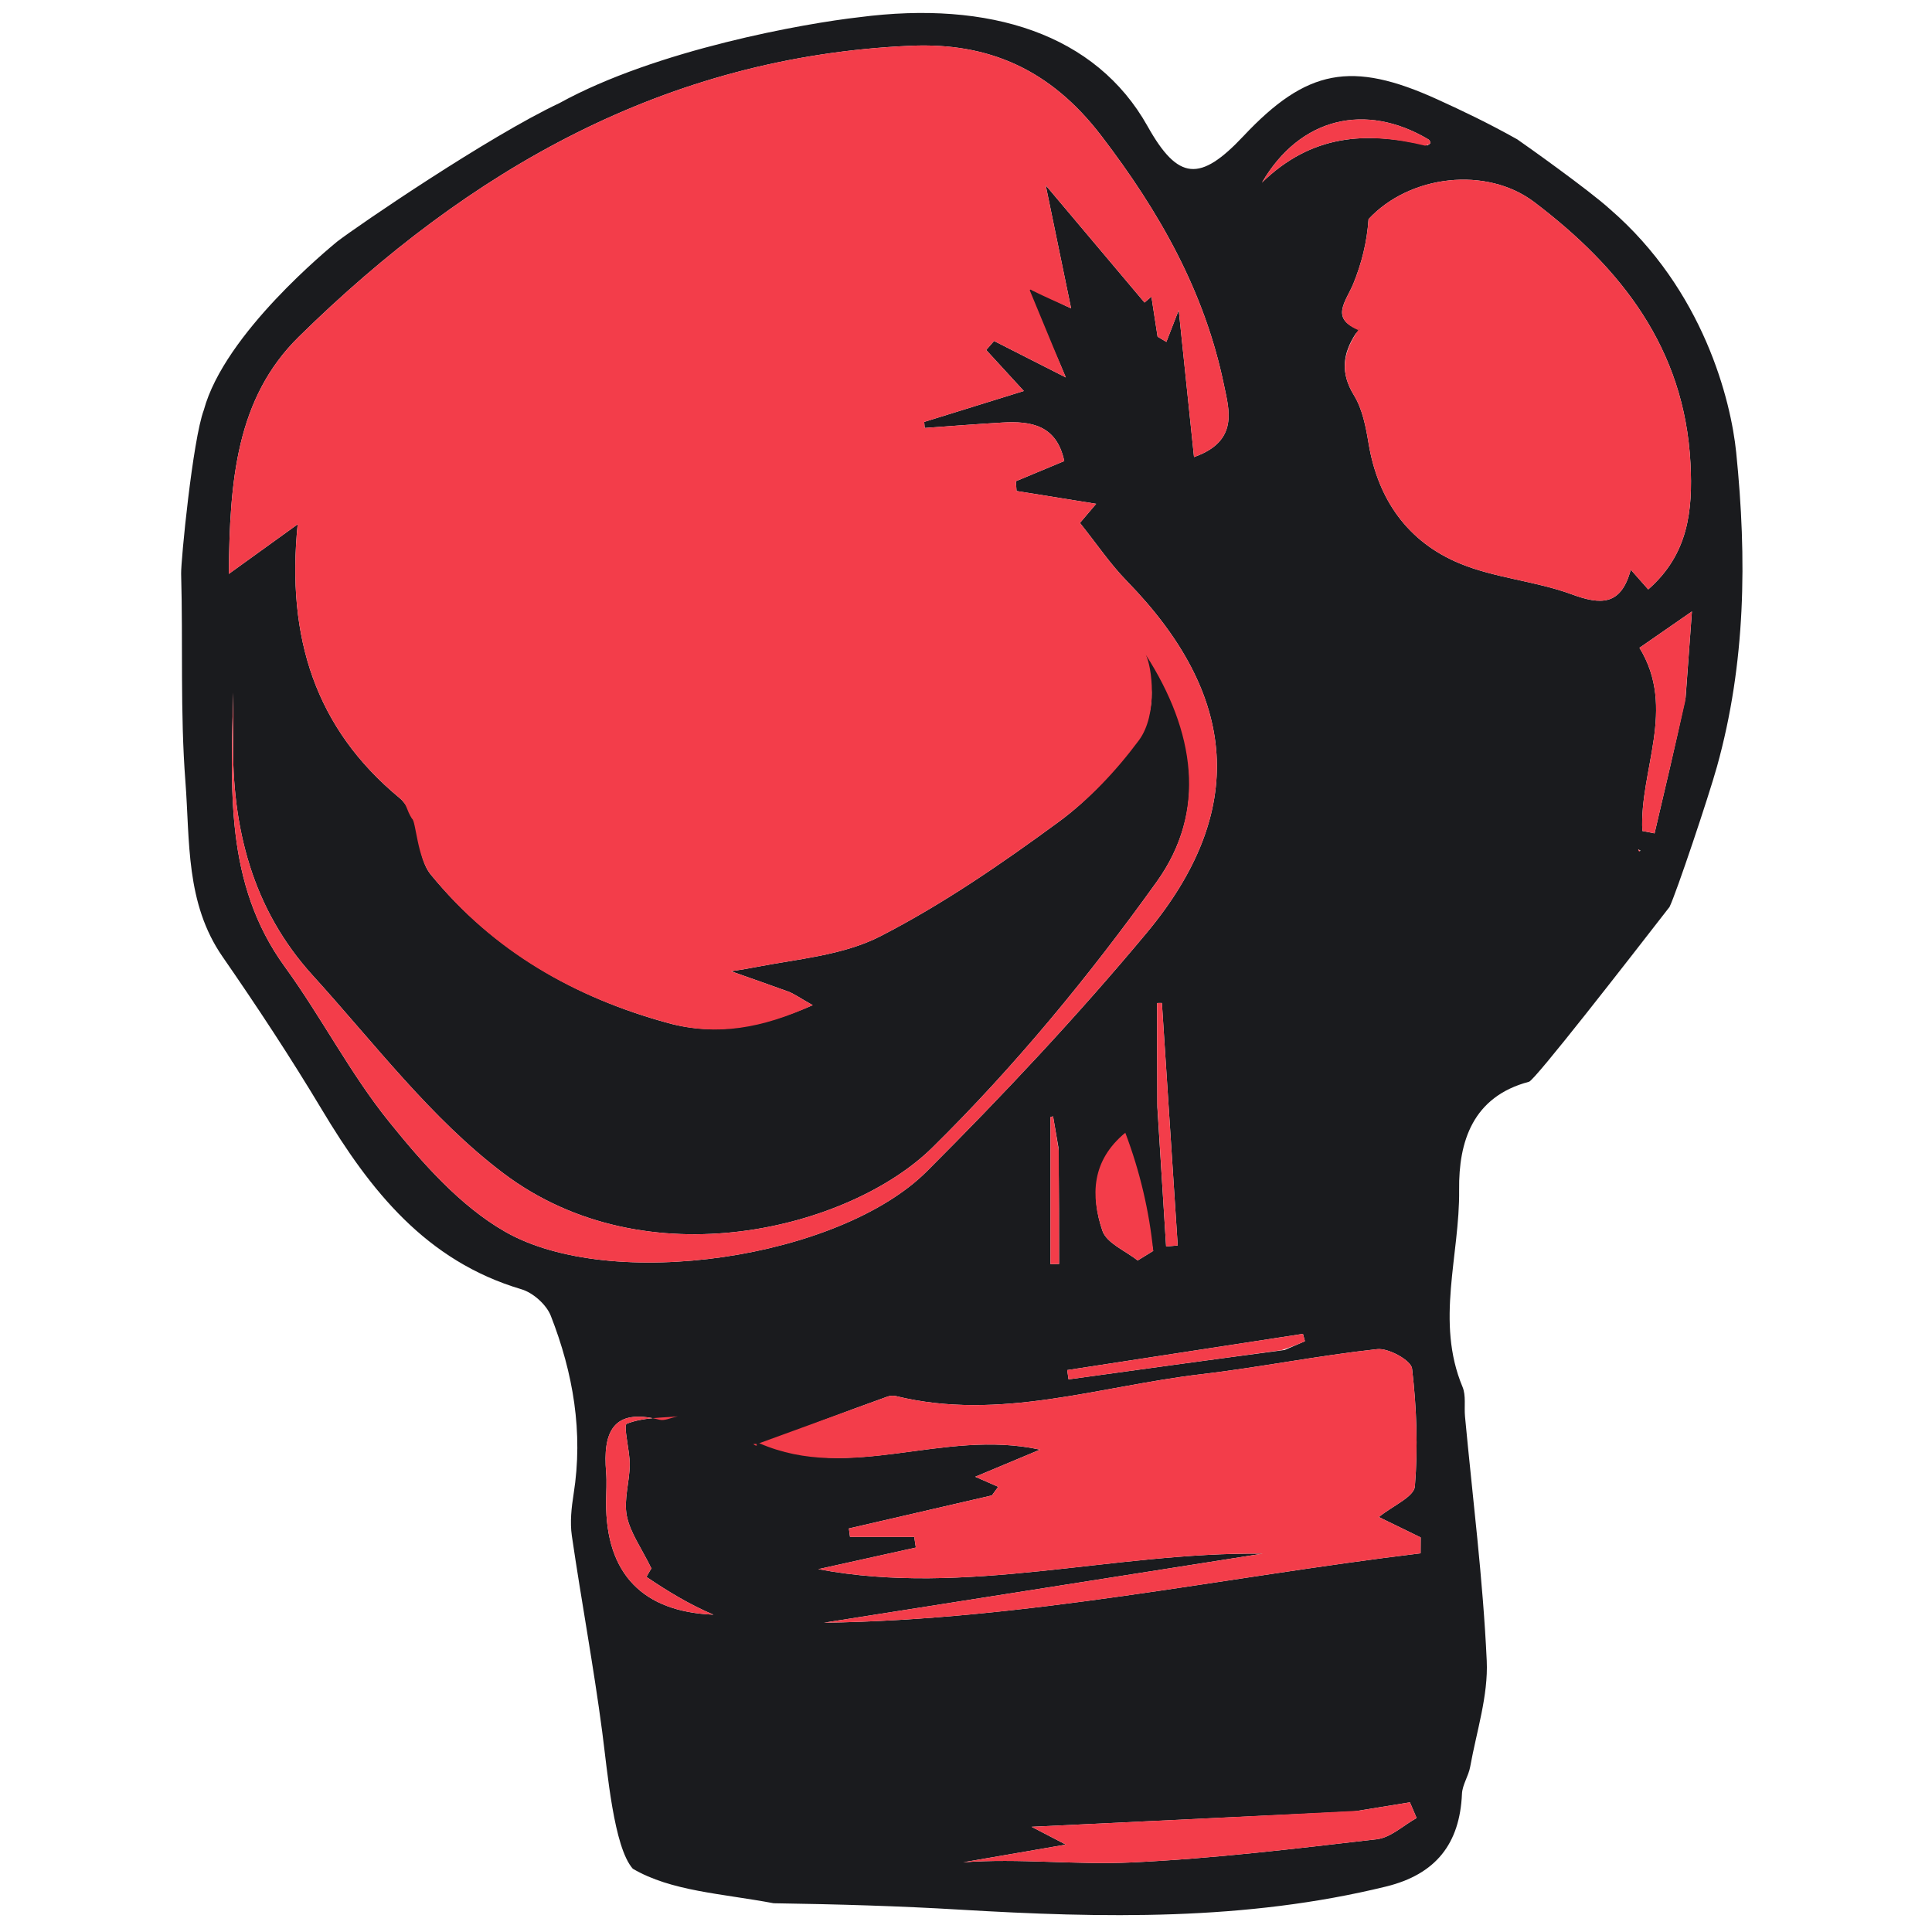
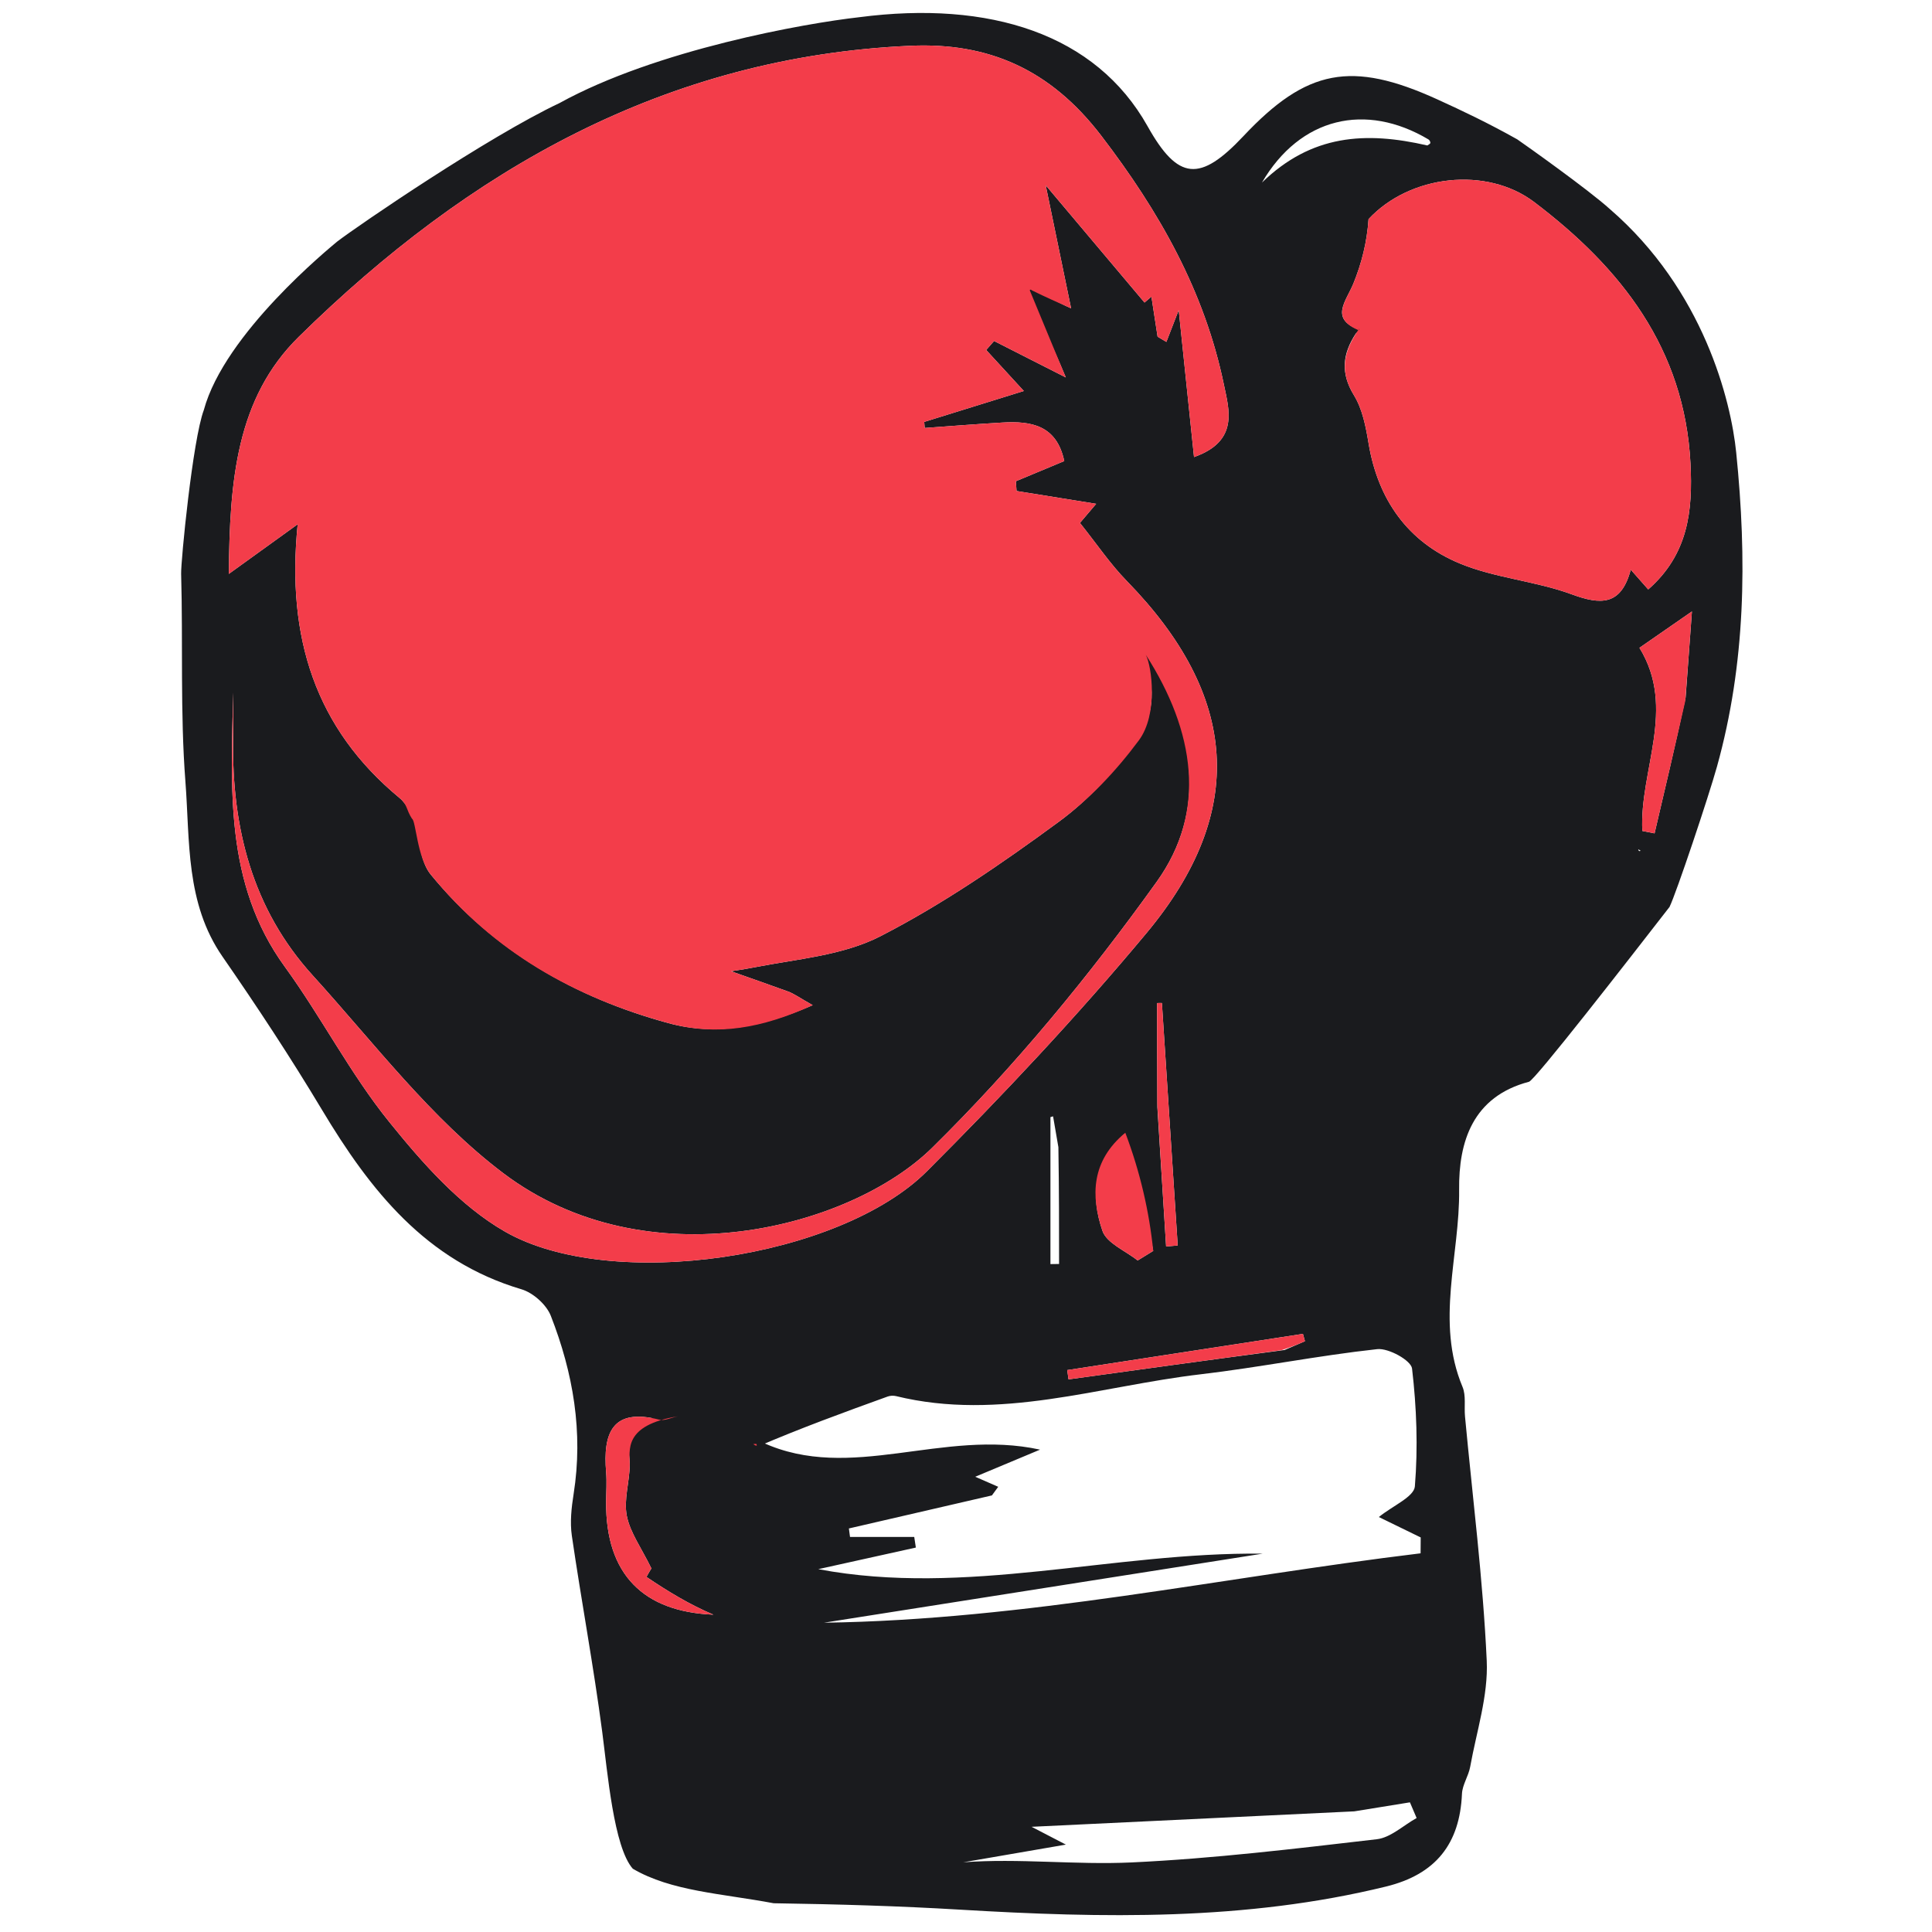
<svg xmlns="http://www.w3.org/2000/svg" viewBox="0 0 1024 1024">
  <path fill="#1A1B1E" opacity="1" stroke="none" d="M 178.615 128.114 C 190.023 119.357 258.955 72.345 296.478 54.666 C 347.924 26.277 426.954 12.313 455.286 9.137 C 524.581 0.072 580.84 18.026 608.239 66.908 C 624.423 95.789 636.046 96.604 659.052 72.135 C 692.545 36.522 716.336 31.981 761.808 52.667 C 775.378 58.841 788.835 65.26 804.162 73.851 C 808.327 76.704 841.779 100.435 853.195 110.757 C 903.045 153.825 917.453 212.501 920.221 239.8 C 925.962 296.349 925.287 351.495 910.029 406.338 C 905.605 422.238 888.412 473.548 884.879 480.708 C 862.813 509.13 813.588 572.517 810.395 573.359 C 780.512 581.225 773.076 605.182 773.369 630.582 C 773.772 665.363 760.703 700.469 775.17 735.084 C 777.093 739.685 775.989 745.51 776.482 750.748 C 780.517 793.898 786.013 836.98 787.999 880.226 C 788.849 898.803 782.583 917.742 779.223 936.461 C 778.346 941.346 775.079 945.957 774.872 950.779 C 773.722 977.294 760.971 993.448 734.638 999.9 C 660.055 1018.174 584.4 1016.664 508.545 1012.14 C 476.572 1010.231 444.542 1009.295 410.049 1008.761 C 382.493 1003.573 355.732 1002.432 335.381 990.449 C 325.288 978.978 322.004 939.338 319.186 917.897 C 314.621 883.162 308.159 848.682 303.092 814.006 C 302.037 806.795 302.879 799.091 304.033 791.801 C 309.208 759.104 303.792 727.688 291.936 697.395 C 289.616 691.473 282.536 685.167 276.38 683.343 C 225.785 668.362 196.228 630.912 170.634 588.191 C 154.068 560.539 136.292 533.557 117.94 507.043 C 98.276 478.642 100.696 445.705 98.271 414.23 C 95.462 377.676 97.037 340.797 96.004 304.074 C 95.824 297.642 102.099 233.104 108.028 217.332 C 119.053 176.592 175.036 131.182 178.615 128.114 M 720.353 174.802 C 720.353 174.802 720.879 174.773 718.585 176.818 C 711.606 187.521 710.375 197.695 717.635 209.519 C 722.136 216.849 723.924 226.239 725.37 234.965 C 730.328 264.815 746.147 287.193 773.631 298.615 C 792.422 306.423 813.769 307.91 832.963 314.972 C 848.414 320.663 859.208 321.133 864.337 301.931 C 868.218 306.322 870.82 309.271 873.591 312.412 C 894.821 293.81 897.273 270.7 895.992 245.694 C 892.875 184.662 859.181 141.974 813.171 107.112 C 788.012 88.045 747.305 92.537 725.357 116.141 C 724.543 128.272 721.688 139.617 717.305 150.339 C 713.464 159.742 704.589 168.862 720.353 174.802 M 404.07 764.496 C 450.956 786.045 499.511 757.055 551.251 768.34 C 537.591 774.059 528.088 778.035 516.9 782.712 C 522.034 784.957 525.553 786.499 529.073 788.036 C 527.959 789.56 526.847 791.081 525.738 792.6 C 500.47 798.44 475.197 804.275 449.929 810.116 C 450.133 811.616 450.332 813.119 450.531 814.621 C 461.876 814.621 473.221 814.621 484.565 814.621 C 484.851 816.493 485.136 818.37 485.42 820.244 C 467.734 824.157 450.043 828.07 433.703 831.688 C 511.865 846.465 589.9 822.537 669.18 823.473 C 591.693 835.674 514.2 847.869 436.711 860.068 C 543.562 858.607 647.589 836.026 752.94 823.289 C 752.964 820.483 752.983 817.679 753.001 814.874 C 746.202 811.557 739.398 808.242 730.816 804.058 C 738.276 798.016 749.457 793.356 749.911 787.813 C 751.602 767.114 750.843 746.008 748.414 725.355 C 747.912 721.056 735.965 714.42 729.966 715.072 C 698.64 718.478 667.632 724.739 636.329 728.408 C 582.722 734.686 529.941 753.44 474.899 739.961 C 473.501 739.622 471.783 739.72 470.429 740.208 C 447.269 748.568 424.15 757.018 401.256 766.862 C 400.587 766.373 399.921 765.885 399.252 765.396 C 399.799 765.346 400.348 765.3 404.07 764.496 M 546.262 152.816 C 551.67 155.192 559.986 160.032 567.699 163.419 C 562.958 140.423 558.968 121.089 554.242 98.178 C 573.786 121.378 590.203 140.862 606.62 160.345 C 607.841 159.313 609.062 158.277 610.278 157.241 C 611.369 164.303 612.455 171.368 613.544 178.434 C 615.096 179.362 616.648 180.293 618.2 181.22 C 619.991 176.605 621.782 171.992 624.744 164.357 C 627.758 193.289 630.168 216.464 632.855 242.252 C 656.758 233.834 651.43 217.133 648.733 204.063 C 638.51 154.545 614.598 112.315 583.681 71.923 C 556.735 36.721 523.88 22.446 482.684 24.259 C 353.107 29.964 248.461 89.981 158.401 178.479 C 125.209 211.099 121.702 254.84 121.287 304.183 C 135.582 293.874 145.226 286.926 157.778 277.874 C 151.704 337.919 167.178 386.058 211.762 422.93 C 216.068 426.49 218.293 432.564 221.736 437.794 C 221.736 437.794 221.574 438.169 219.665 435.994 C 222.415 445.285 222.663 456.629 228.322 463.532 C 261.316 503.77 304.551 528.781 354.366 542.301 C 379.57 549.14 403.821 544.463 430.759 532.76 C 423.87 528.908 420.893 526.667 417.546 525.464 C 396.804 518.028 376.038 510.653 355.125 503.72 C 352.14 502.73 347.141 503.01 345.246 504.891 C 343.306 506.809 342.596 512.315 344.006 514.612 C 345.44 516.951 350.24 518.583 353.366 518.304 C 368.868 516.919 384.488 515.722 399.727 512.731 C 422.308 508.307 446.671 506.47 466.553 496.27 C 499.796 479.206 531.037 457.694 561.253 435.51 C 577.23 423.785 591.316 408.305 602.861 391.839 C 612.603 377.944 611.949 362.671 606.29 346.511 C 606.29 346.511 607.432 345.779 608.726 348.741 C 633.623 387.331 639.804 430.082 613.106 467.329 C 577.325 517.246 537.745 565.376 494.011 608.389 C 450.73 650.951 342.889 679.305 266.768 621.824 C 228.482 592.914 198.382 552.909 165.681 516.919 C 133.713 481.736 122.878 438.672 123.567 392.074 C 123.689 383.738 123.585 375.392 123.585 367.05 C 122.572 417.32 118.785 468.13 150.947 512.39 C 170.363 539.103 185.597 569.003 206.267 594.602 C 223.895 616.436 243.779 639.081 267.605 652.76 C 324.076 685.172 445.103 666.982 491.311 620.765 C 531.759 580.307 571.096 538.438 607.704 494.51 C 661.367 430.114 656.442 368.598 597.178 307.888 C 588.457 298.958 581.387 288.414 572.39 277.159 C 572.404 277.146 575.443 273.563 580.994 267.031 C 564.895 264.44 551.845 262.34 538.794 260.241 C 538.672 258.518 538.55 256.794 538.423 255.067 C 546.913 251.53 555.404 247.987 564.08 244.368 C 560.045 225.325 546.538 223.072 531.294 223.958 C 517.561 224.754 503.841 225.863 490.116 226.836 C 490.026 225.759 489.939 224.686 489.854 223.616 C 506.645 218.404 523.436 213.193 542.643 207.235 C 534.695 198.573 528.698 192.035 522.698 185.499 C 524.092 183.911 525.481 182.324 526.875 180.731 C 538.17 186.468 549.464 192.204 564.904 200.047 C 557.552 182.273 550.06 167.198 544.107 153.382 M 717.816 960.052 C 660.852 962.781 603.883 965.507 546.759 968.244 C 551.786 970.854 556.023 973.052 564.935 977.68 C 543.137 981.438 526.837 984.247 510.545 987.056 C 540.033 984.836 570.056 988.523 599.847 987.124 C 643.246 985.089 686.527 979.842 729.727 974.834 C 737.1 973.979 743.818 967.48 750.838 963.59 C 749.656 960.821 748.472 958.047 747.291 955.276 C 738.787 956.659 730.287 958.039 717.816 960.052 M 358.373 750.885 C 355.424 751.477 352.194 753.169 349.575 752.495 C 324.457 746.041 319.535 759.575 321.258 780.324 C 321.692 785.552 321.285 790.85 321.249 796.119 C 321 834.466 340.991 854.278 378.123 855.808 C 365.515 850.469 353.936 843.436 342.727 835.859 C 342.482 835.695 346.449 829.294 345.278 831.336 C 339.913 820.347 333.96 812.287 332.214 803.397 C 330.531 794.817 333.703 785.39 333.779 776.329 C 333.841 768.765 330.205 755.417 332.209 754.616 C 340.709 751.209 350.697 751.528 358.373 750.885 M 756.524 77.098 C 757.084 76.664 758.03 76.287 758.103 75.782 C 758.193 75.204 757.669 74.23 757.13 73.909 C 723.868 54.142 689.114 62.121 668.858 96.771 C 695.168 71.241 723.769 69.557 756.524 77.098 M 893.419 369.72 C 894.436 355.751 895.459 341.782 896.754 324.082 C 885.078 332.175 876.88 337.853 868.947 343.353 C 888.728 375.537 868.825 408.315 870.471 440.423 C 872.633 440.843 874.791 441.268 876.954 441.688 C 882.301 418.99 887.648 396.291 893.419 369.72 M 595.866 601.12 C 579.542 615.36 577.973 633.834 584.31 652.34 C 586.572 658.949 596.532 662.916 602.978 668.086 C 605.733 666.395 608.484 664.699 611.237 663.005 C 607.207 642.022 603.172 621.036 595.866 601.12 M 613.427 586.916 C 614.974 611.497 616.517 636.083 618.063 660.664 C 620.113 660.486 622.162 660.31 624.211 660.133 C 621.421 617.287 618.628 574.44 615.832 531.595 C 614.988 531.608 614.137 531.621 613.287 531.629 C 613.287 548.611 613.287 565.592 613.427 586.916 M 560.968 608.032 C 560.032 602.581 559.09 597.135 558.15 591.684 C 557.689 591.821 557.223 591.961 556.756 592.096 C 556.756 618.061 556.756 644.029 556.756 669.995 C 558.28 669.971 559.806 669.955 561.33 669.932 C 561.33 650.503 561.33 631.071 560.968 608.032 M 680.877 715.516 C 684.469 713.968 688.065 712.416 691.657 710.87 C 691.299 709.575 690.941 708.282 690.585 706.984 C 648.937 713.38 607.292 719.776 565.645 726.172 C 565.881 727.815 566.117 729.456 566.351 731.094 C 603.335 725.982 640.32 720.871 680.877 715.516 M 869.566 450.898 L 868.309 450.134 C 868.309 450.134 868.459 451.627 869.566 450.898 Z" style="" />
  <path fill="#F33D4A" opacity="1" stroke="none" d="M 607.287 347.022 C 610.48 353.063 613.957 378.515 603.602 392.435 C 591.308 408.962 577.228 423.785 561.251 435.512 C 531.034 457.691 499.796 479.207 466.553 496.267 C 446.673 506.468 422.308 508.307 399.729 512.732 C 384.488 515.717 368.869 516.921 353.365 518.303 C 350.238 518.582 345.444 516.953 344.006 514.613 C 342.595 512.314 343.308 506.812 345.244 504.892 C 347.143 503.012 352.14 502.731 355.123 503.72 C 376.035 510.656 396.806 518.026 417.546 525.466 C 420.895 526.667 423.87 528.908 430.759 532.762 C 404.026 544.982 380.075 549.323 354.366 542.301 C 304.423 528.661 261.561 504.522 228.322 463.532 C 221.004 454.507 220.482 435.038 218.364 433.937 C 215.172 429.031 216.066 426.488 211.76 422.928 C 167.176 386.058 151.705 337.919 157.778 277.876 C 145.228 286.924 135.583 293.876 121.286 304.183 C 121.704 254.84 125.211 211.099 158.404 178.479 C 248.461 89.983 353.11 29.962 482.684 24.258 C 523.88 22.444 556.735 36.722 583.683 71.925 C 614.6 112.311 638.508 154.546 648.732 204.065 C 651.428 217.133 656.76 233.835 632.856 242.253 C 630.17 216.461 627.758 193.289 624.744 164.357 C 621.78 171.992 619.989 176.605 618.198 181.22 C 616.648 180.291 615.096 179.363 613.546 178.432 C 612.457 171.368 611.368 164.305 610.28 157.24 C 609.06 158.275 607.841 159.311 606.621 160.346 C 590.205 140.862 573.788 121.377 554.243 98.18 C 558.968 121.088 562.956 140.423 567.701 163.423 C 559.985 160.03 554.58 157.653 546.906 153.885 C 546.225 153.222 545.892 153.543 545.805 153.894 C 551.677 168.086 557.551 182.277 564.905 200.047 C 549.464 192.206 538.17 186.469 526.875 180.733 C 525.482 182.322 524.09 183.91 522.698 185.499 C 528.696 192.037 534.695 198.573 542.642 207.234 C 523.438 213.193 506.645 218.404 489.852 223.614 C 489.939 224.687 490.028 225.76 490.114 226.835 C 503.841 225.863 517.559 224.754 531.296 223.956 C 546.54 223.072 560.047 225.324 564.08 244.37 C 555.403 247.988 546.913 251.528 538.424 255.067 C 538.548 256.793 538.672 258.518 538.796 260.243 C 551.845 262.342 564.892 264.442 580.994 267.031 C 575.445 273.563 572.404 277.145 572.39 277.159 C 581.389 288.414 588.459 298.956 597.177 307.888 C 656.439 368.598 661.367 430.114 607.704 494.508 C 571.095 538.437 531.759 580.307 491.309 620.765 C 445.101 666.982 324.075 685.173 267.605 652.759 C 243.778 639.081 223.893 616.439 206.265 594.602 C 185.6 569.002 170.36 539.103 150.949 512.39 C 118.783 468.128 122.572 417.322 123.586 367.052 C 123.586 375.393 123.692 383.736 123.568 392.075 C 122.882 438.672 133.713 481.737 165.681 516.917 C 198.382 552.906 228.482 592.912 266.768 621.826 C 342.888 679.305 450.732 650.951 494.009 608.387 C 537.745 565.374 577.325 517.246 613.105 467.329 C 639.801 430.082 633.319 387.573 607.287 347.022 Z" style="" />
-   <path fill="#F33D4A" opacity="1" stroke="none" d="M 401.017 765.45 C 424.147 757.018 447.27 748.566 470.428 740.21 C 471.783 739.72 473.502 739.62 474.899 739.961 C 529.939 753.44 582.724 734.685 636.328 728.406 C 667.634 724.739 698.641 718.475 729.97 715.071 C 735.965 714.419 747.909 721.056 748.414 725.355 C 750.841 746.007 751.602 767.116 749.911 787.815 C 749.457 793.354 738.279 798.017 730.82 804.056 C 739.399 808.242 746.201 811.557 753.001 814.875 C 752.981 817.679 752.963 820.483 752.944 823.289 C 647.591 836.027 543.56 858.606 436.712 860.068 C 514.202 847.87 591.691 835.672 669.178 823.474 C 589.903 822.535 511.865 846.465 433.703 831.685 C 450.045 828.07 467.733 824.157 485.42 820.242 C 485.136 818.368 484.851 816.494 484.565 814.621 C 473.221 814.621 461.877 814.621 450.533 814.621 C 450.332 813.12 450.131 811.618 449.931 810.116 C 475.2 804.277 500.469 798.438 525.738 792.6 C 526.849 791.079 527.959 789.559 529.071 788.038 C 525.553 786.497 522.034 784.958 516.9 782.71 C 528.083 778.032 537.587 774.057 551.252 768.342 C 499.513 757.055 450.956 786.047 402.471 764.958 C 400.873 765.421 401.017 765.45 401.017 765.45 Z" style="" />
  <path fill="#F33D4A" opacity="1" stroke="none" d="M 720.635 175.244 C 704.588 168.862 713.464 159.741 717.305 150.341 C 721.687 139.617 724.544 128.271 725.357 116.141 C 747.303 92.537 788.012 88.045 813.17 107.11 C 859.179 141.976 892.875 184.664 895.993 245.695 C 897.27 270.698 894.819 293.81 873.591 312.41 C 870.821 309.271 868.218 306.324 864.339 301.931 C 859.206 321.131 848.416 320.663 832.961 314.973 C 813.77 307.908 792.422 306.425 773.631 298.615 C 746.145 287.193 730.331 264.815 725.372 234.963 C 723.922 226.24 722.136 216.845 717.637 209.519 C 710.376 197.695 711.607 187.523 719.308 175.84 C 720.031 174.858 720.158 174.166 720.158 174.166 C 720.158 174.166 720.635 175.244 720.635 175.244 Z" style="" />
-   <path fill="#F33D4A" opacity="1" stroke="none" d="M 719.799 959.737 C 730.286 958.041 738.789 956.659 747.291 955.277 C 748.474 958.047 749.655 960.819 750.838 963.59 C 743.818 967.481 737.1 973.979 729.727 974.834 C 686.527 979.841 643.246 985.09 599.846 987.124 C 570.058 988.521 540.032 984.835 510.543 987.056 C 526.839 984.247 543.135 981.436 564.933 977.68 C 556.023 973.054 551.784 970.852 546.761 968.242 C 603.882 965.507 660.85 962.781 719.799 959.737 Z" style="" />
-   <path fill="#F33D4A" opacity="1" stroke="none" d="M 359.257 750.685 C 350.697 751.526 340.709 751.212 332.208 754.616 C 330.208 755.415 333.845 768.764 333.779 776.33 C 333.703 785.392 330.531 794.818 332.216 803.396 C 333.96 812.285 339.915 820.349 345.28 831.336 C 346.447 829.298 342.482 835.695 342.727 835.861 C 353.937 843.436 365.518 850.469 378.121 855.809 C 340.989 854.278 320.999 834.464 321.249 796.118 C 321.283 790.852 321.689 785.552 321.256 780.323 C 319.535 759.575 324.455 746.039 349.574 752.495 C 352.195 753.169 355.426 751.479 359.257 750.685 Z" style="" />
-   <path fill="#F33D4A" opacity="1" stroke="none" d="M 755.376 77.215 C 723.769 69.559 695.168 71.242 668.858 96.771 C 689.114 62.123 723.868 54.143 757.128 73.909 C 757.67 74.232 758.19 75.204 758.105 75.781 C 758.03 76.286 757.084 76.663 755.376 77.215 Z" style="" />
+   <path fill="#F33D4A" opacity="1" stroke="none" d="M 359.257 750.685 C 330.208 755.415 333.845 768.764 333.779 776.33 C 333.703 785.392 330.531 794.818 332.216 803.396 C 333.96 812.285 339.915 820.349 345.28 831.336 C 346.447 829.298 342.482 835.695 342.727 835.861 C 353.937 843.436 365.518 850.469 378.121 855.809 C 340.989 854.278 320.999 834.464 321.249 796.118 C 321.283 790.852 321.689 785.552 321.256 780.323 C 319.535 759.575 324.455 746.039 349.574 752.495 C 352.195 753.169 355.426 751.479 359.257 750.685 Z" style="" />
  <path fill="#F33D4A" opacity="1" stroke="none" d="M 893.205 371.656 C 887.648 396.291 882.299 418.99 876.952 441.69 C 874.793 441.267 872.633 440.846 870.473 440.423 C 868.825 408.313 888.726 375.538 868.946 343.353 C 876.882 337.853 885.075 332.175 896.752 324.082 C 895.459 341.782 894.438 355.751 893.205 371.656 Z" style="" />
  <path fill="#F33D4A" opacity="1" stroke="none" d="M 596.438 600.385 C 604.223 620.914 609.128 642.094 611.237 663.005 C 608.484 664.699 605.73 666.394 602.978 668.086 C 596.532 662.916 586.573 658.947 584.311 652.342 C 577.974 633.833 578.474 615.159 596.438 600.385 Z" style="" />
  <path fill="#F33D4A" opacity="1" stroke="none" d="M 613.357 584.744 C 613.287 565.592 613.287 548.611 613.287 531.632 C 614.137 531.619 614.987 531.606 615.837 531.595 C 618.628 574.44 621.421 617.287 624.213 660.133 C 622.163 660.31 620.114 660.486 618.065 660.662 C 616.519 636.081 614.971 611.499 613.357 584.744 Z" style="" />
-   <path fill="#F33D4A" opacity="1" stroke="none" d="M 561.149 609.836 C 561.33 631.071 561.33 650.502 561.33 669.934 C 559.806 669.953 558.282 669.973 556.758 669.995 C 556.758 644.028 556.758 618.061 556.758 592.094 C 557.223 591.957 557.689 591.822 558.151 591.684 C 559.092 597.135 560.03 602.584 561.149 609.836 Z" style="" />
  <path fill="#F33D4A" opacity="1" stroke="none" d="M 679.092 715.638 C 640.32 720.872 603.335 725.983 566.349 731.096 C 566.115 729.455 565.881 727.814 565.646 726.174 C 607.292 719.776 648.939 713.382 690.585 706.986 C 690.941 708.28 691.299 709.575 691.657 710.87 C 688.064 712.419 684.47 713.966 679.092 715.638 Z" style="" />
  <path fill="#F33D4A" opacity="1" stroke="none" d="M 400.883 765.338 C 400.346 765.3 399.799 765.348 399.252 765.395 C 399.919 765.883 400.589 766.373 401.136 766.155 C 401.017 765.45 400.873 765.421 400.883 765.338 Z" style="" />
-   <path fill="#F33D4A" opacity="1" stroke="none" d="M 869.012 451.261 C 868.459 451.626 868.31 450.135 868.31 450.135 C 868.31 450.135 869.566 450.898 869.012 451.261 Z" style="" />
  <path fill="#1A1B1E" opacity="1" stroke="none" d="M 720.496 175.023 C 720.635 175.244 720.158 174.166 720.158 174.166 C 720.158 174.166 720.031 174.858 720.454 174.816 C 720.877 174.772 720.355 174.802 720.496 175.023 Z" style="" />
</svg>